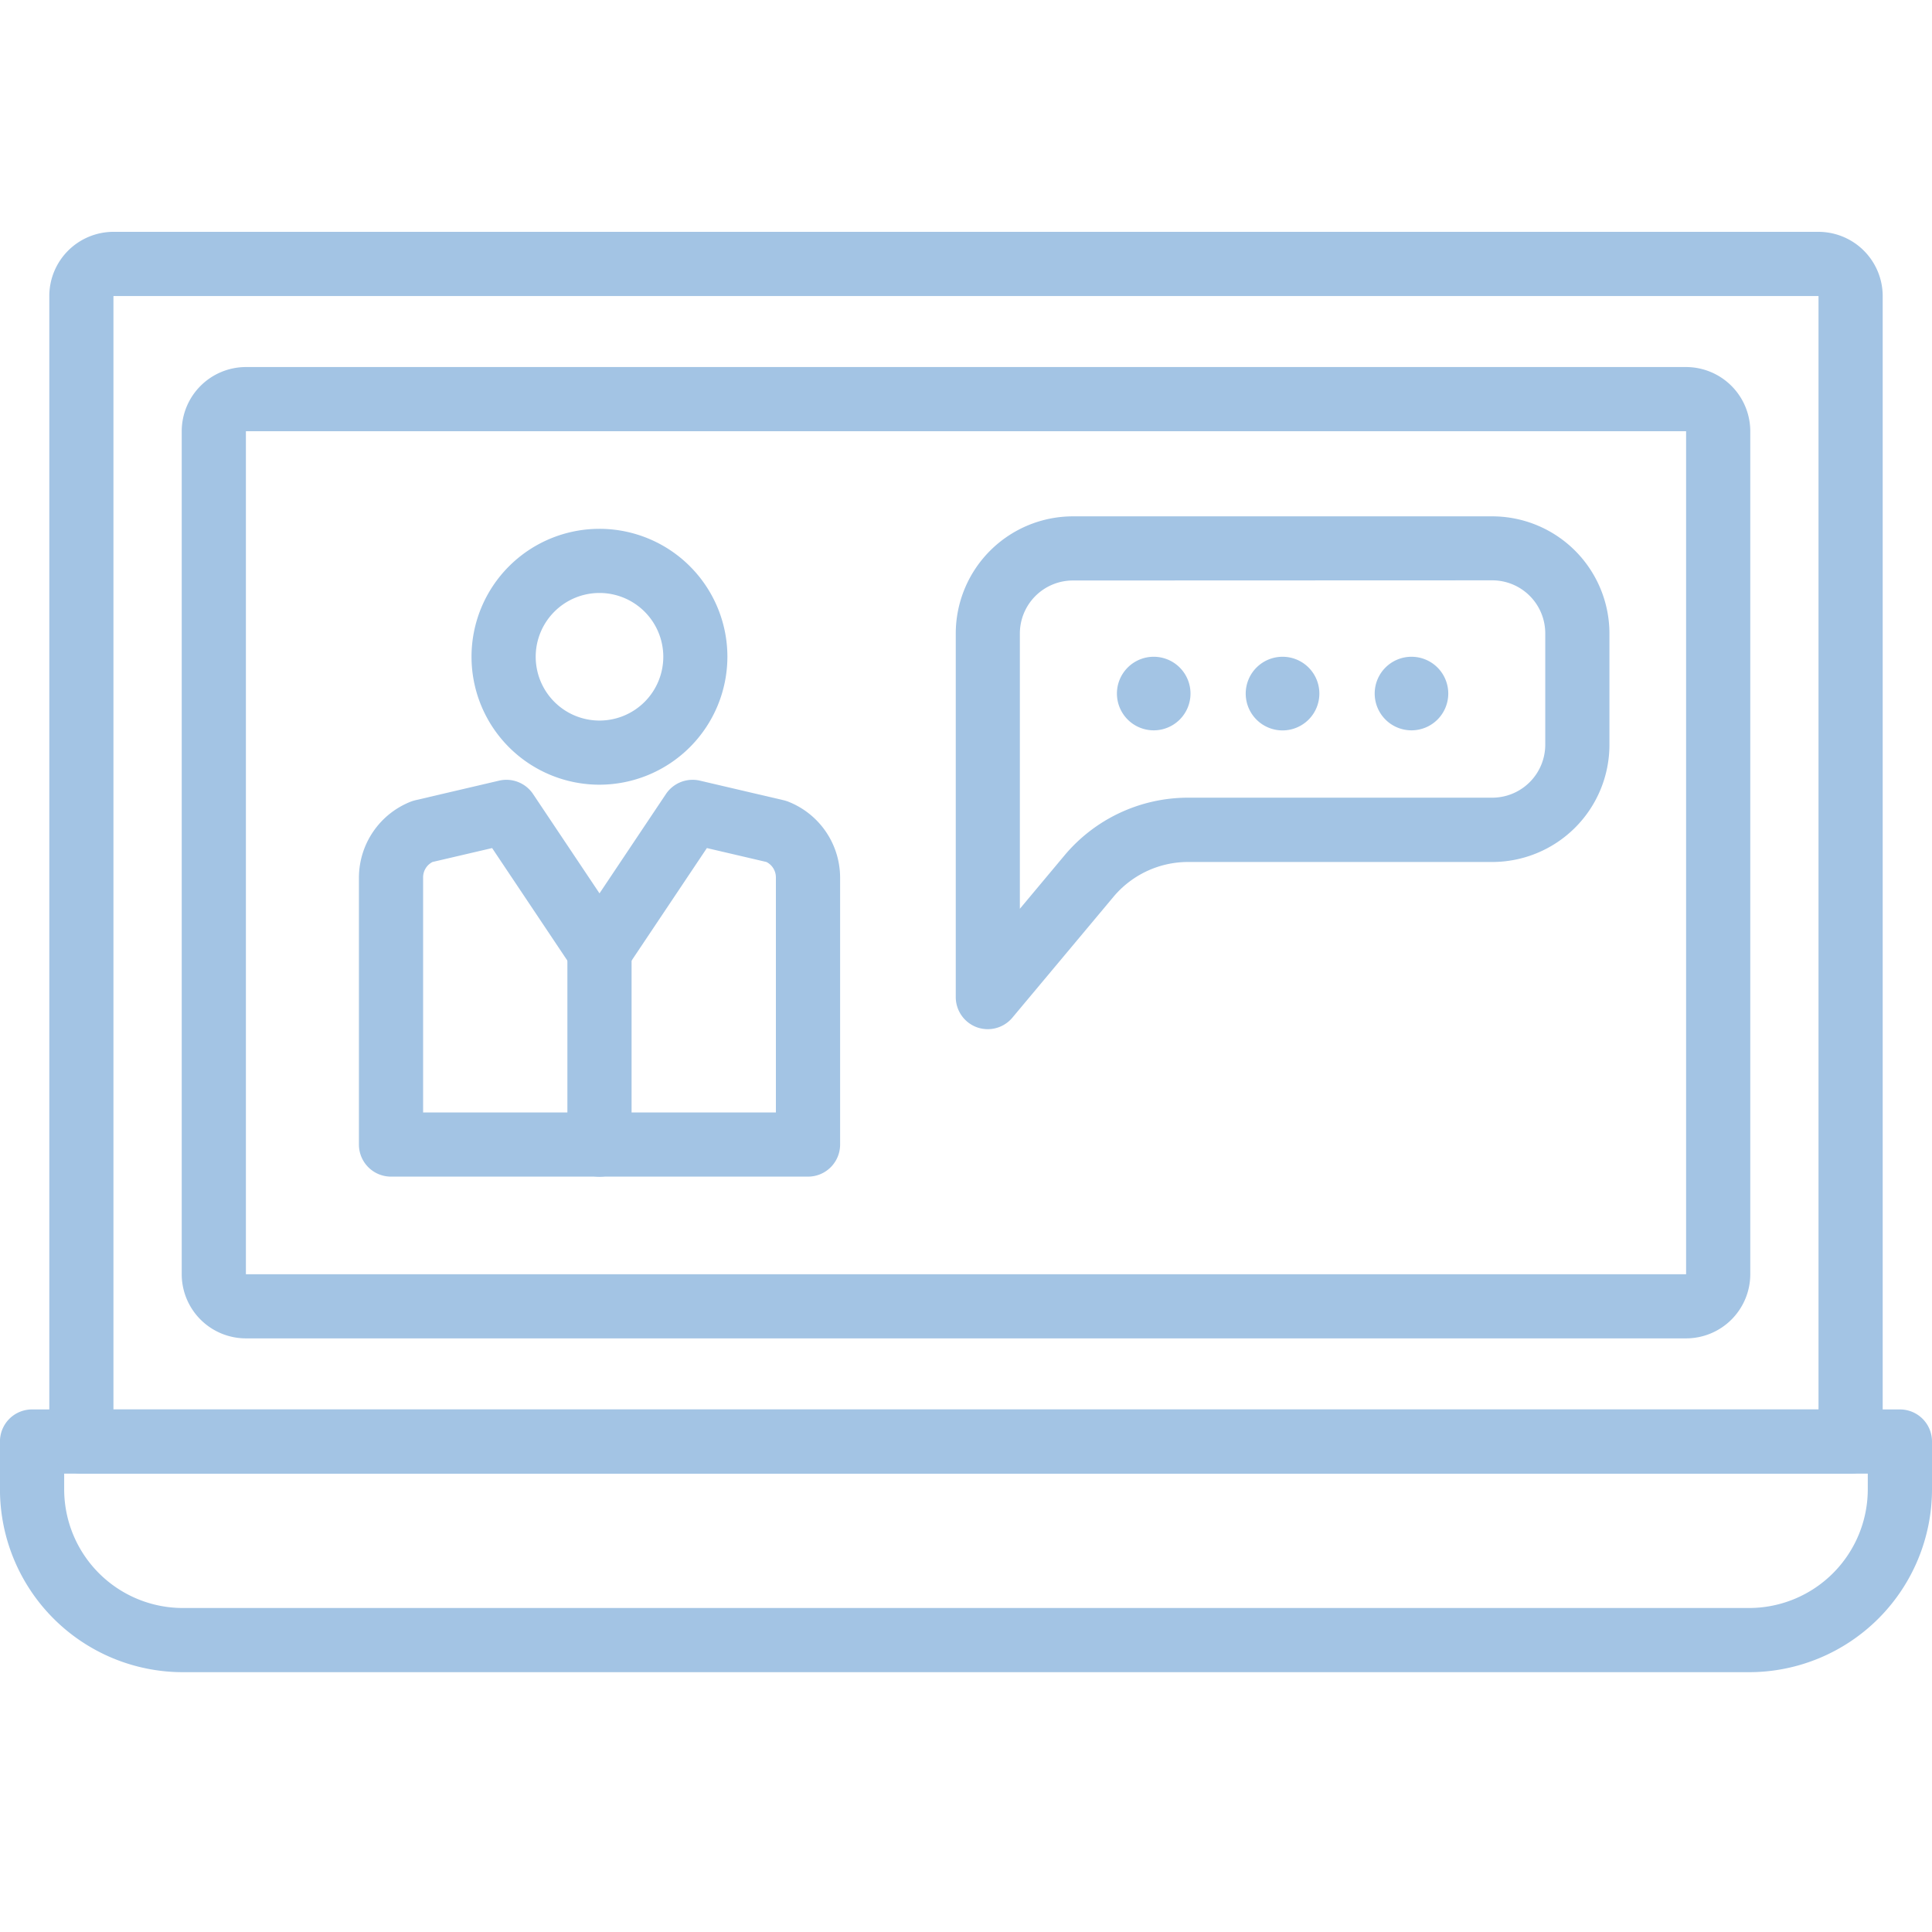
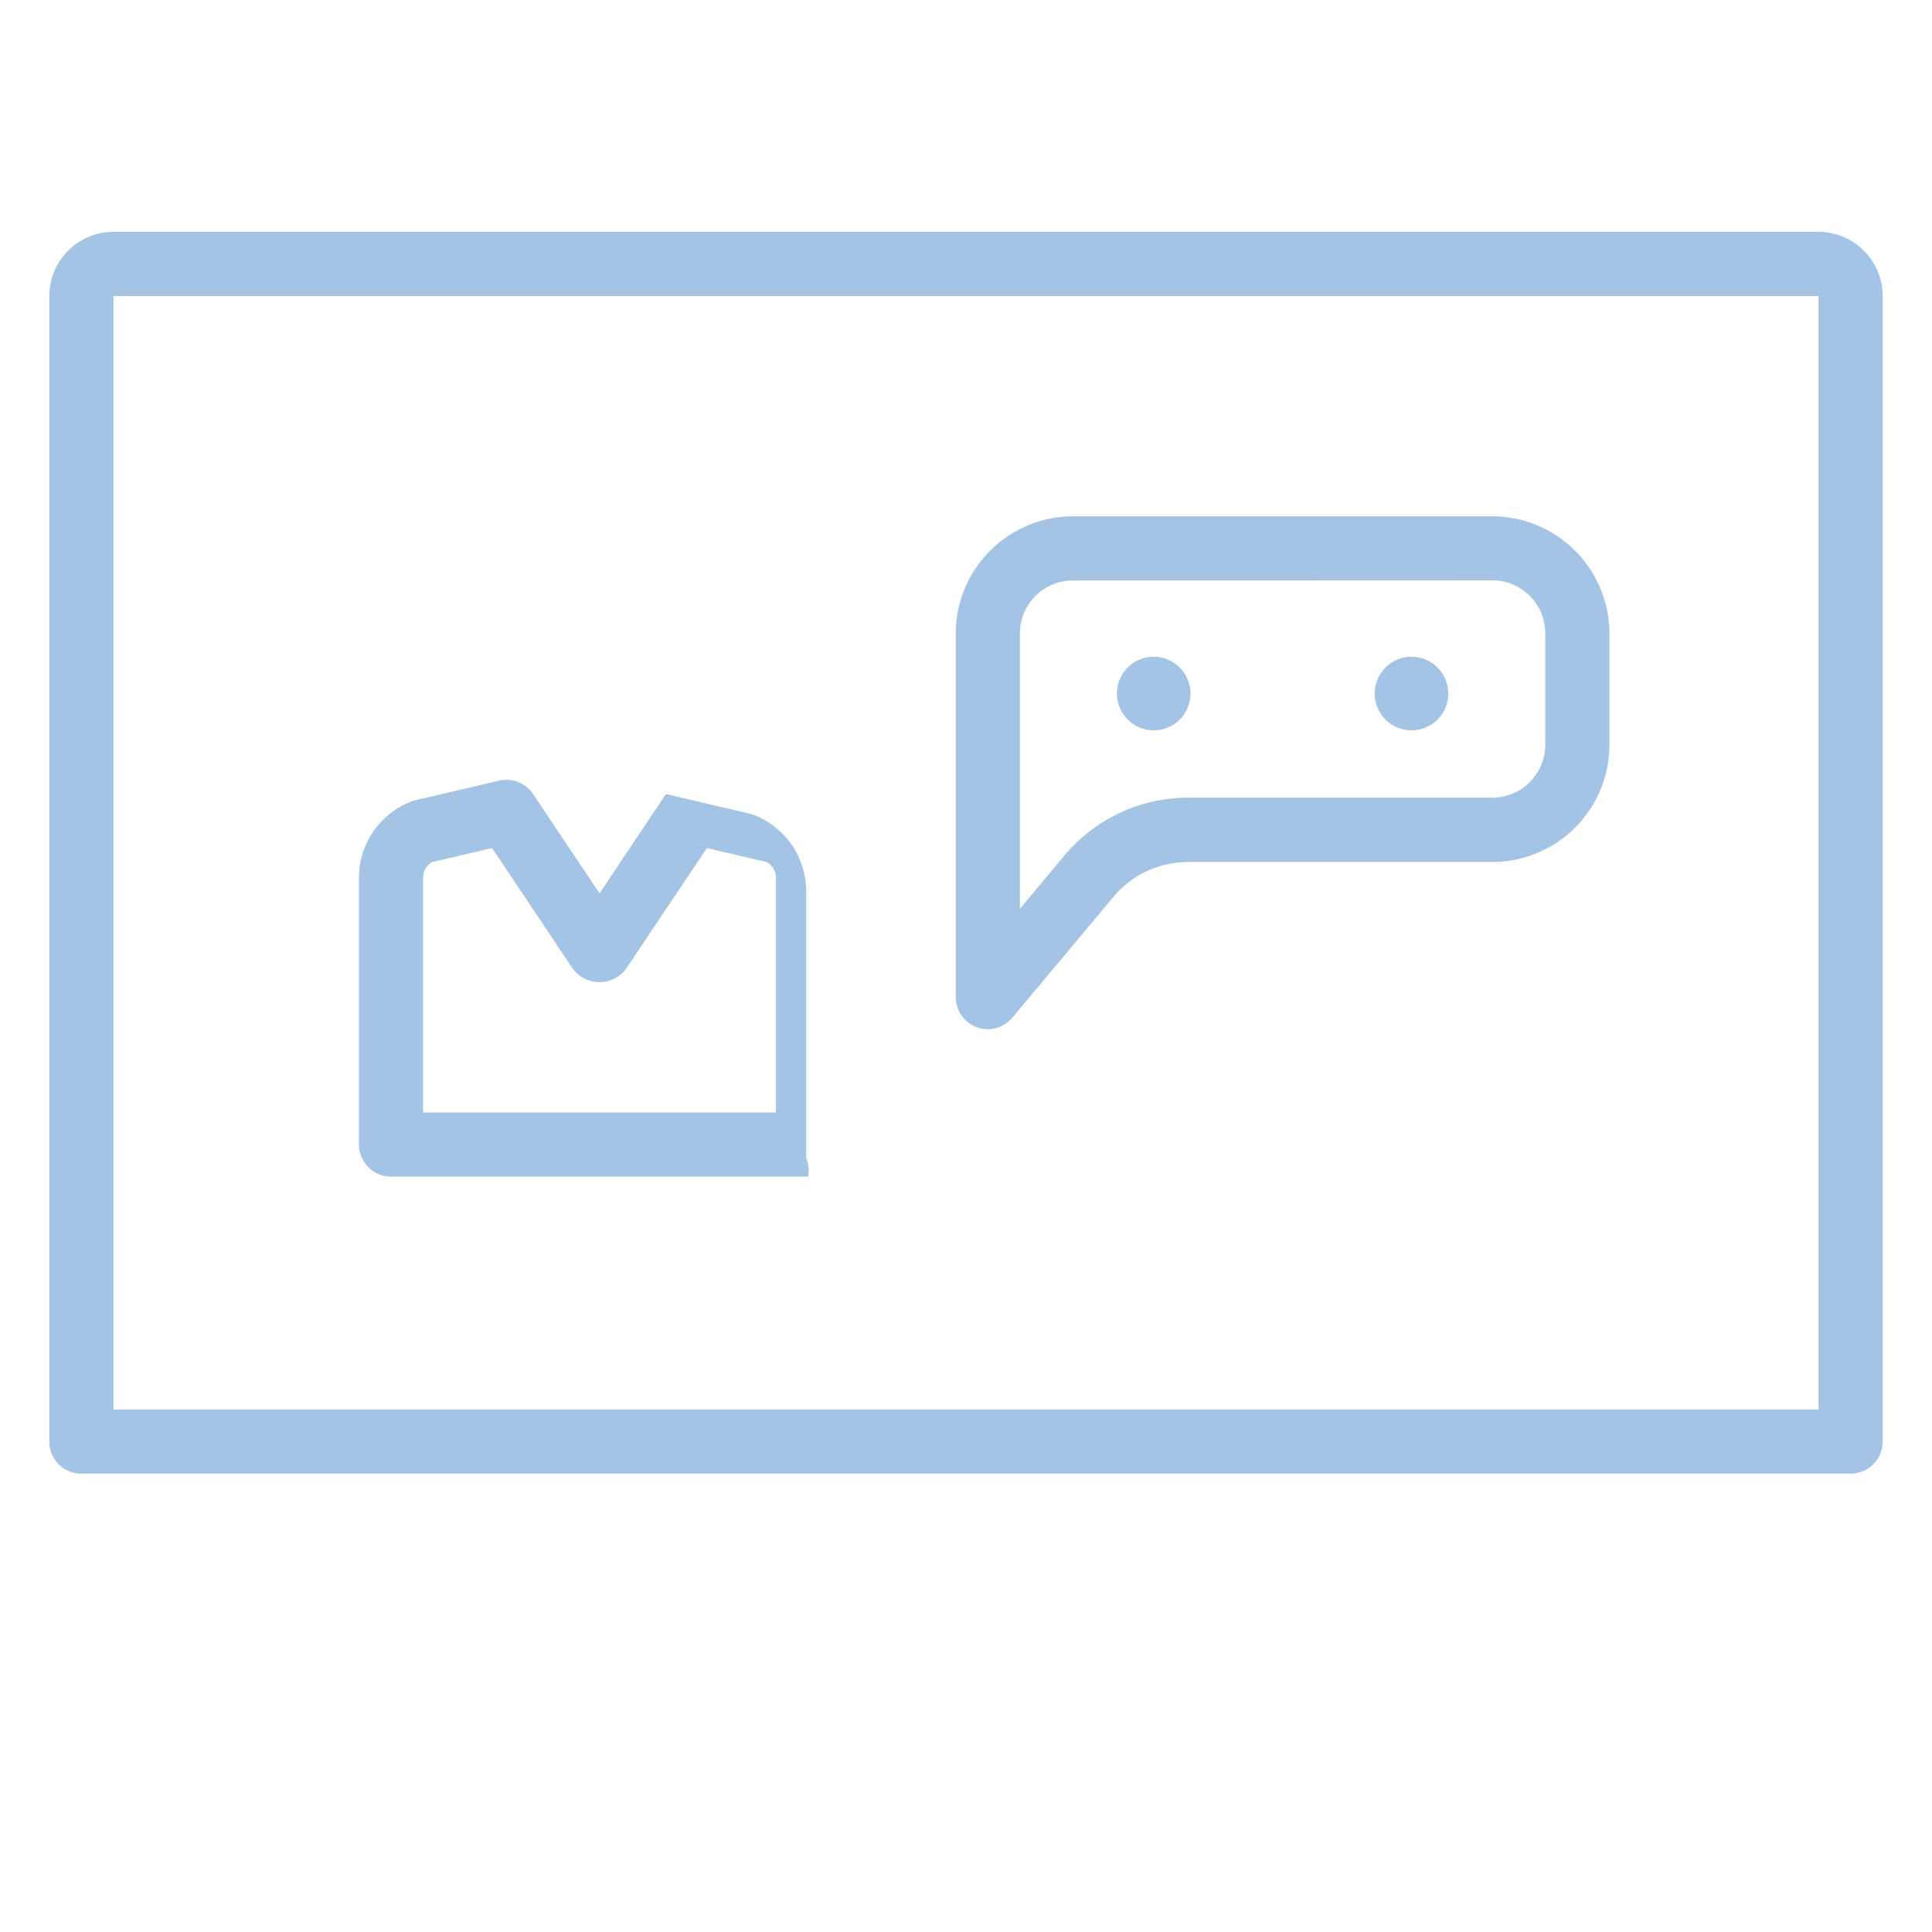
<svg xmlns="http://www.w3.org/2000/svg" width="50" height="50" viewBox="0 0 50 50">
  <g transform="translate(0.082)">
    <rect width="50" height="50" transform="translate(-0.082)" fill="none" />
    <g transform="translate(-384.399 -247.356)">
-       <path d="M429.585,282.391H389.048a4.736,4.736,0,0,1-4.732-4.73v-1.239a.83.83,0,0,1,.831-.831h48.339a.83.83,0,0,1,.831.831v1.239A4.736,4.736,0,0,1,429.585,282.391Zm-43.607-5.139v.408a3.073,3.073,0,0,0,3.07,3.07h40.537a3.074,3.074,0,0,0,3.07-3.07v-.408Z" transform="translate(0 8.241)" fill="#a3c4e4" />
      <path d="M431.865,285.494H386.077a.83.83,0,0,1-.829-.831V255.017a1.662,1.662,0,0,1,1.66-1.661h44.127a1.664,1.664,0,0,1,1.661,1.661v29.646A.83.83,0,0,1,431.865,285.494Zm-44.957-1.661h44.127V255.017H386.908Z" transform="translate(0.345 0)" fill="#a3c4e4" />
-       <path d="M426.681,281.047H389.409a1.662,1.662,0,0,1-1.661-1.66V257.57a1.664,1.664,0,0,1,1.661-1.661h37.272a1.664,1.664,0,0,1,1.661,1.661v21.817A1.662,1.662,0,0,1,426.681,281.047ZM389.409,257.57v21.817h37.272V257.57Z" transform="translate(1.272 0.946)" fill="#a3c4e4" />
-       <path d="M396.531,265.586a3.311,3.311,0,1,1,3.311-3.312A3.316,3.316,0,0,1,396.531,265.586Zm0-4.962a1.651,1.651,0,1,0,1.652,1.65A1.652,1.652,0,0,0,396.531,260.624Z" transform="translate(3.3 2.078)" fill="#a3c4e4" />
-       <path d="M402.716,273.972H391.925a.83.83,0,0,1-.831-.831v-6.912a2.119,2.119,0,0,1,1.346-1.963.929.929,0,0,1,.11-.034l2.172-.508a.831.831,0,0,1,.879.347l1.719,2.57,1.719-2.57a.831.831,0,0,1,.879-.347l2.172.508a.931.931,0,0,1,.11.034,2.118,2.118,0,0,1,1.347,1.963v6.912A.83.83,0,0,1,402.716,273.972Zm-9.961-1.66h9.13v-6.083a.447.447,0,0,0-.245-.4l-1.541-.36-2.09,3.124a.861.861,0,0,1-1.379,0l-2.089-3.124-1.542.36a.445.445,0,0,0-.244.4Z" transform="translate(2.512 3.835)" fill="#a3c4e4" />
-       <path d="M395.861,273a.83.83,0,0,1-.831-.831v-5.006a.831.831,0,1,1,1.661,0v5.006A.83.83,0,0,1,395.861,273Z" transform="translate(3.971 4.809)" fill="#a3c4e4" />
+       <path d="M402.716,273.972H391.925a.83.83,0,0,1-.831-.831v-6.912a2.119,2.119,0,0,1,1.346-1.963.929.929,0,0,1,.11-.034l2.172-.508a.831.831,0,0,1,.879.347l1.719,2.57,1.719-2.57l2.172.508a.931.931,0,0,1,.11.034,2.118,2.118,0,0,1,1.347,1.963v6.912A.83.83,0,0,1,402.716,273.972Zm-9.961-1.66h9.13v-6.083a.447.447,0,0,0-.245-.4l-1.541-.36-2.09,3.124a.861.861,0,0,1-1.379,0l-2.089-3.124-1.542.36a.445.445,0,0,0-.244.4Z" transform="translate(2.512 3.835)" fill="#a3c4e4" />
      <path d="M403.194,272a.848.848,0,0,1-.284-.049.832.832,0,0,1-.547-.781v-9.412a3.035,3.035,0,0,1,3.032-3.03h10.853a3.035,3.035,0,0,1,3.032,3.03v2.885a3.034,3.034,0,0,1-3.032,3.03h-7.869a2.518,2.518,0,0,0-1.933.9L403.83,271.7A.831.831,0,0,1,403.194,272Zm2.2-11.612a1.373,1.373,0,0,0-1.372,1.369v7.127l1.15-1.375a4.172,4.172,0,0,1,3.206-1.5h7.869a1.373,1.373,0,0,0,1.372-1.371v-2.885a1.372,1.372,0,0,0-1.372-1.369Z" transform="translate(6.689 1.991)" fill="#a3c4e4" />
      <path d="M407.31,262.332a.952.952,0,1,1-.953-.953A.952.952,0,0,1,407.31,262.332Z" transform="translate(7.817 2.974)" fill="#a3c4e4" />
-       <path d="M409.744,262.332a.953.953,0,1,1-.953-.953A.952.952,0,0,1,409.744,262.332Z" transform="translate(8.718 2.974)" fill="#a3c4e4" />
      <path d="M412.177,262.332a.952.952,0,1,1-.951-.953A.952.952,0,0,1,412.177,262.332Z" transform="translate(9.621 2.974)" fill="#a3c4e4" />
    </g>
  </g>
</svg>